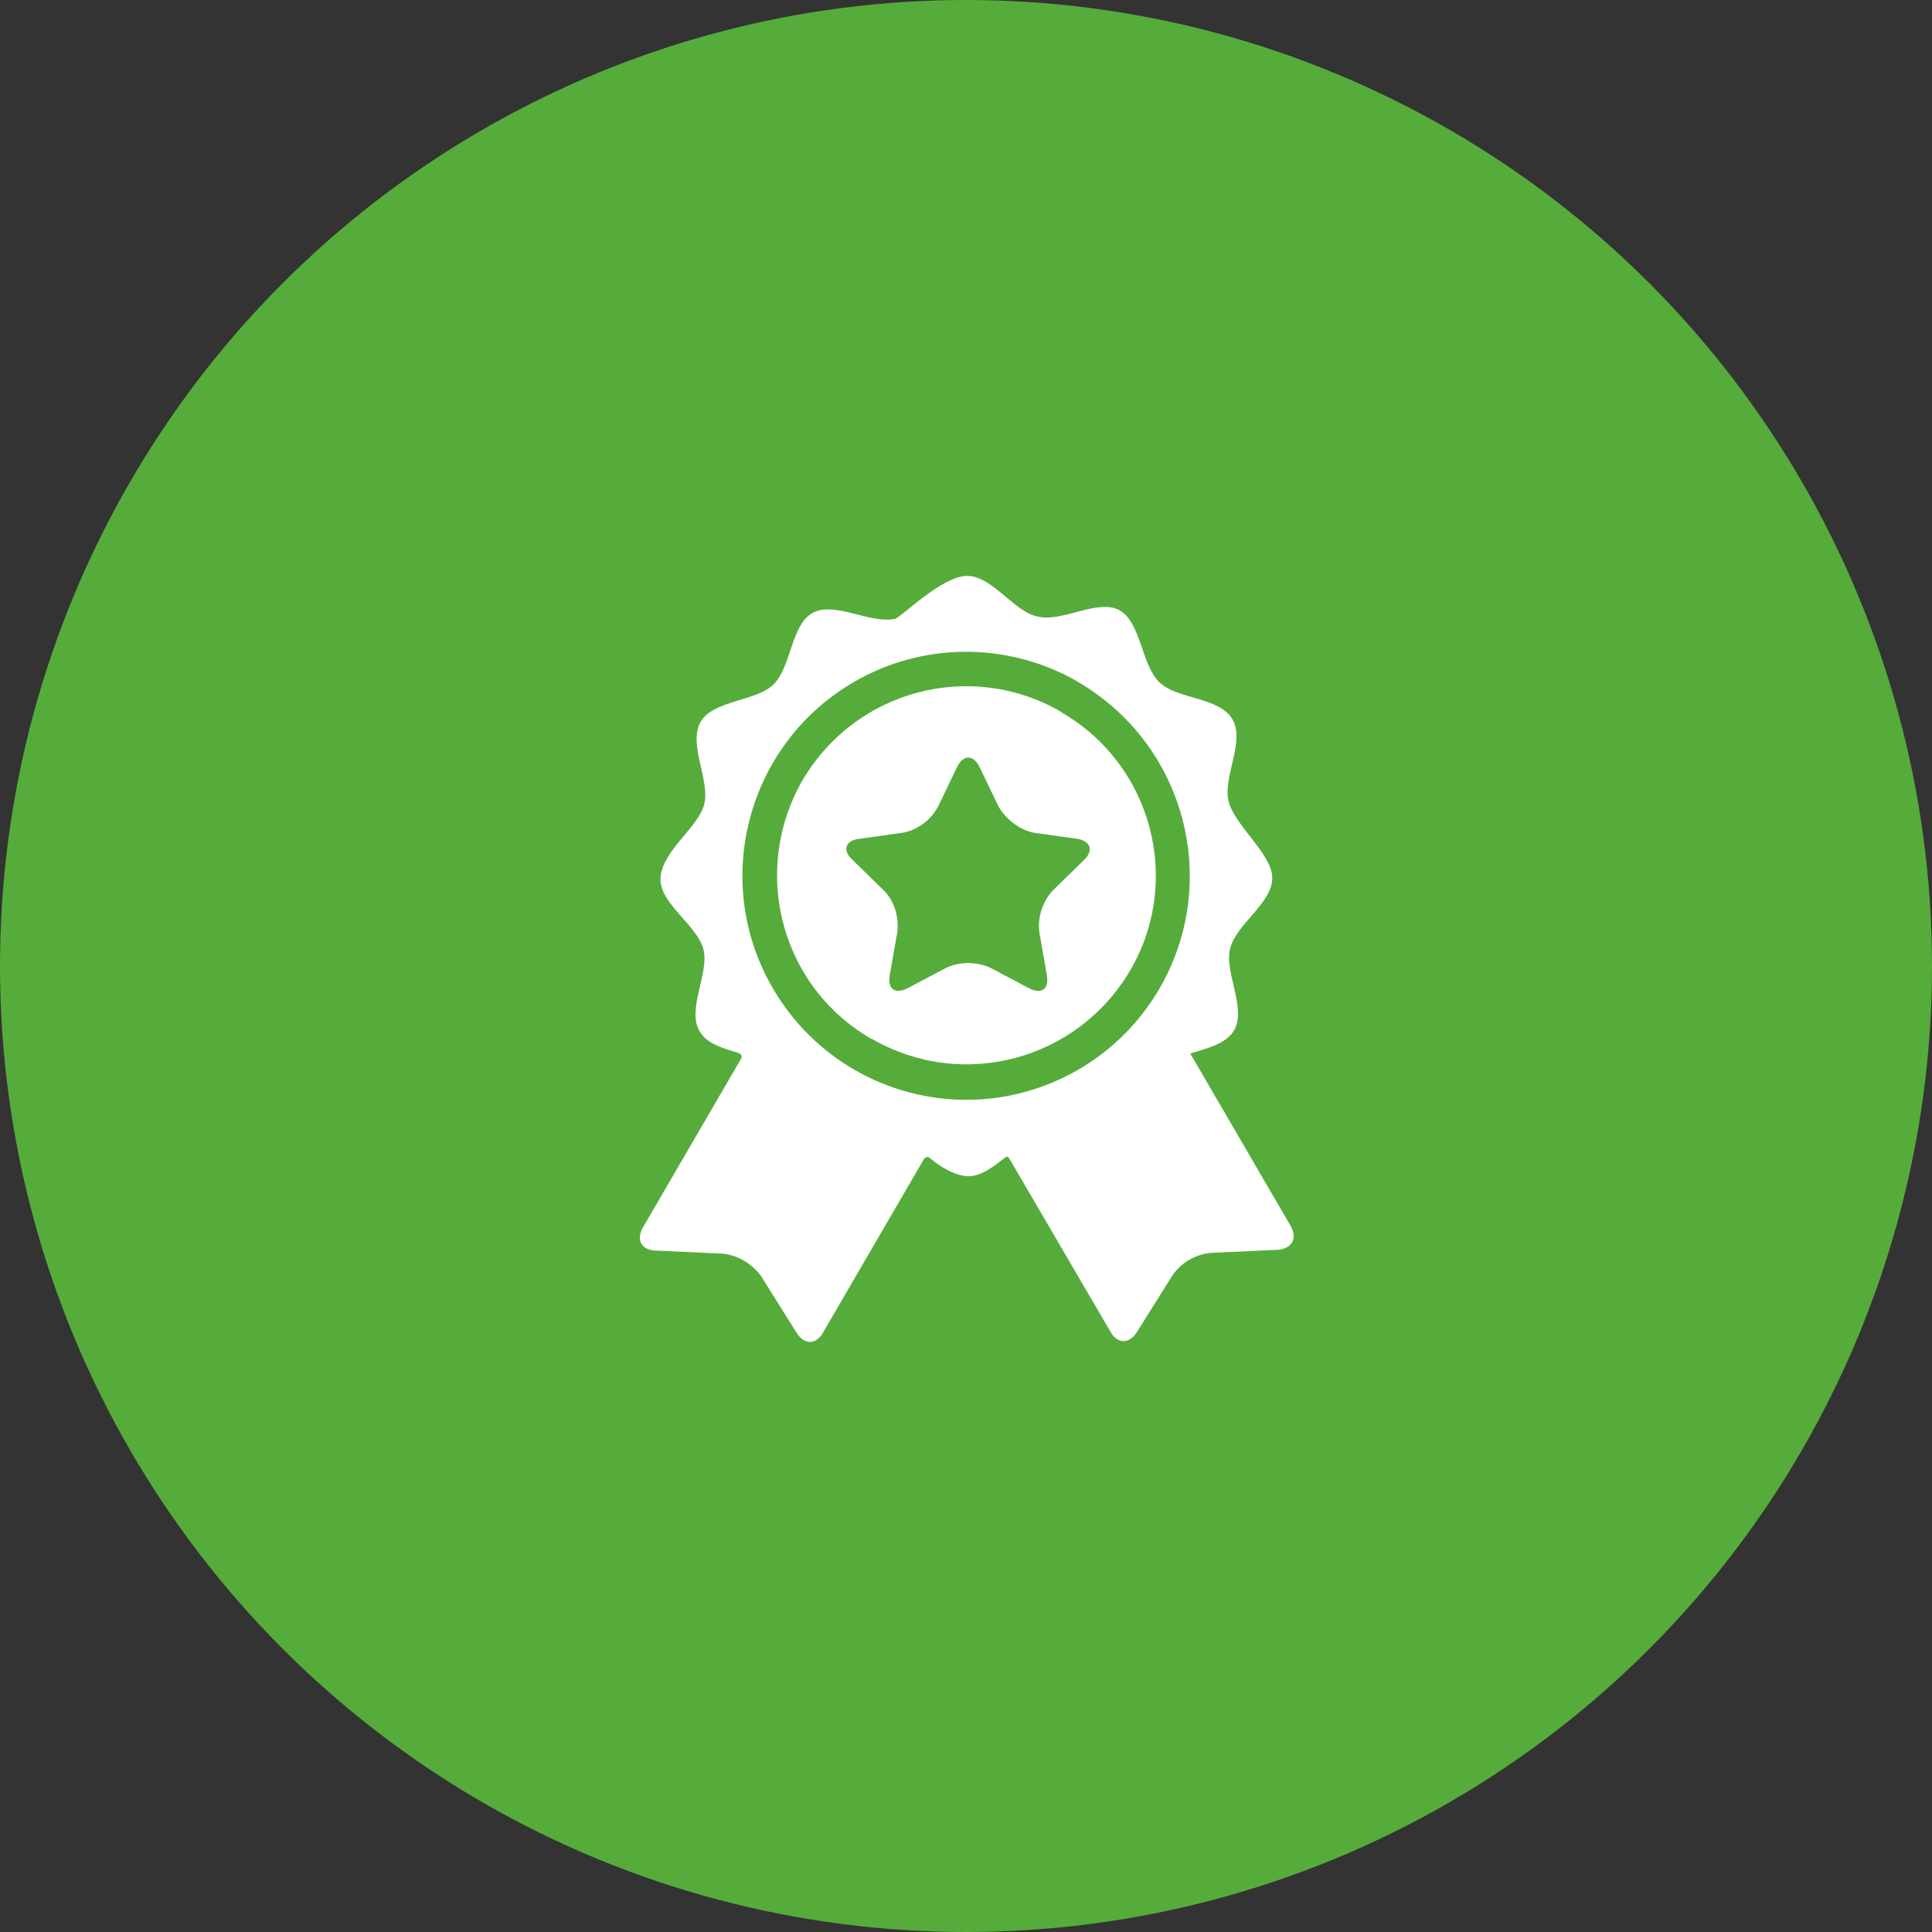
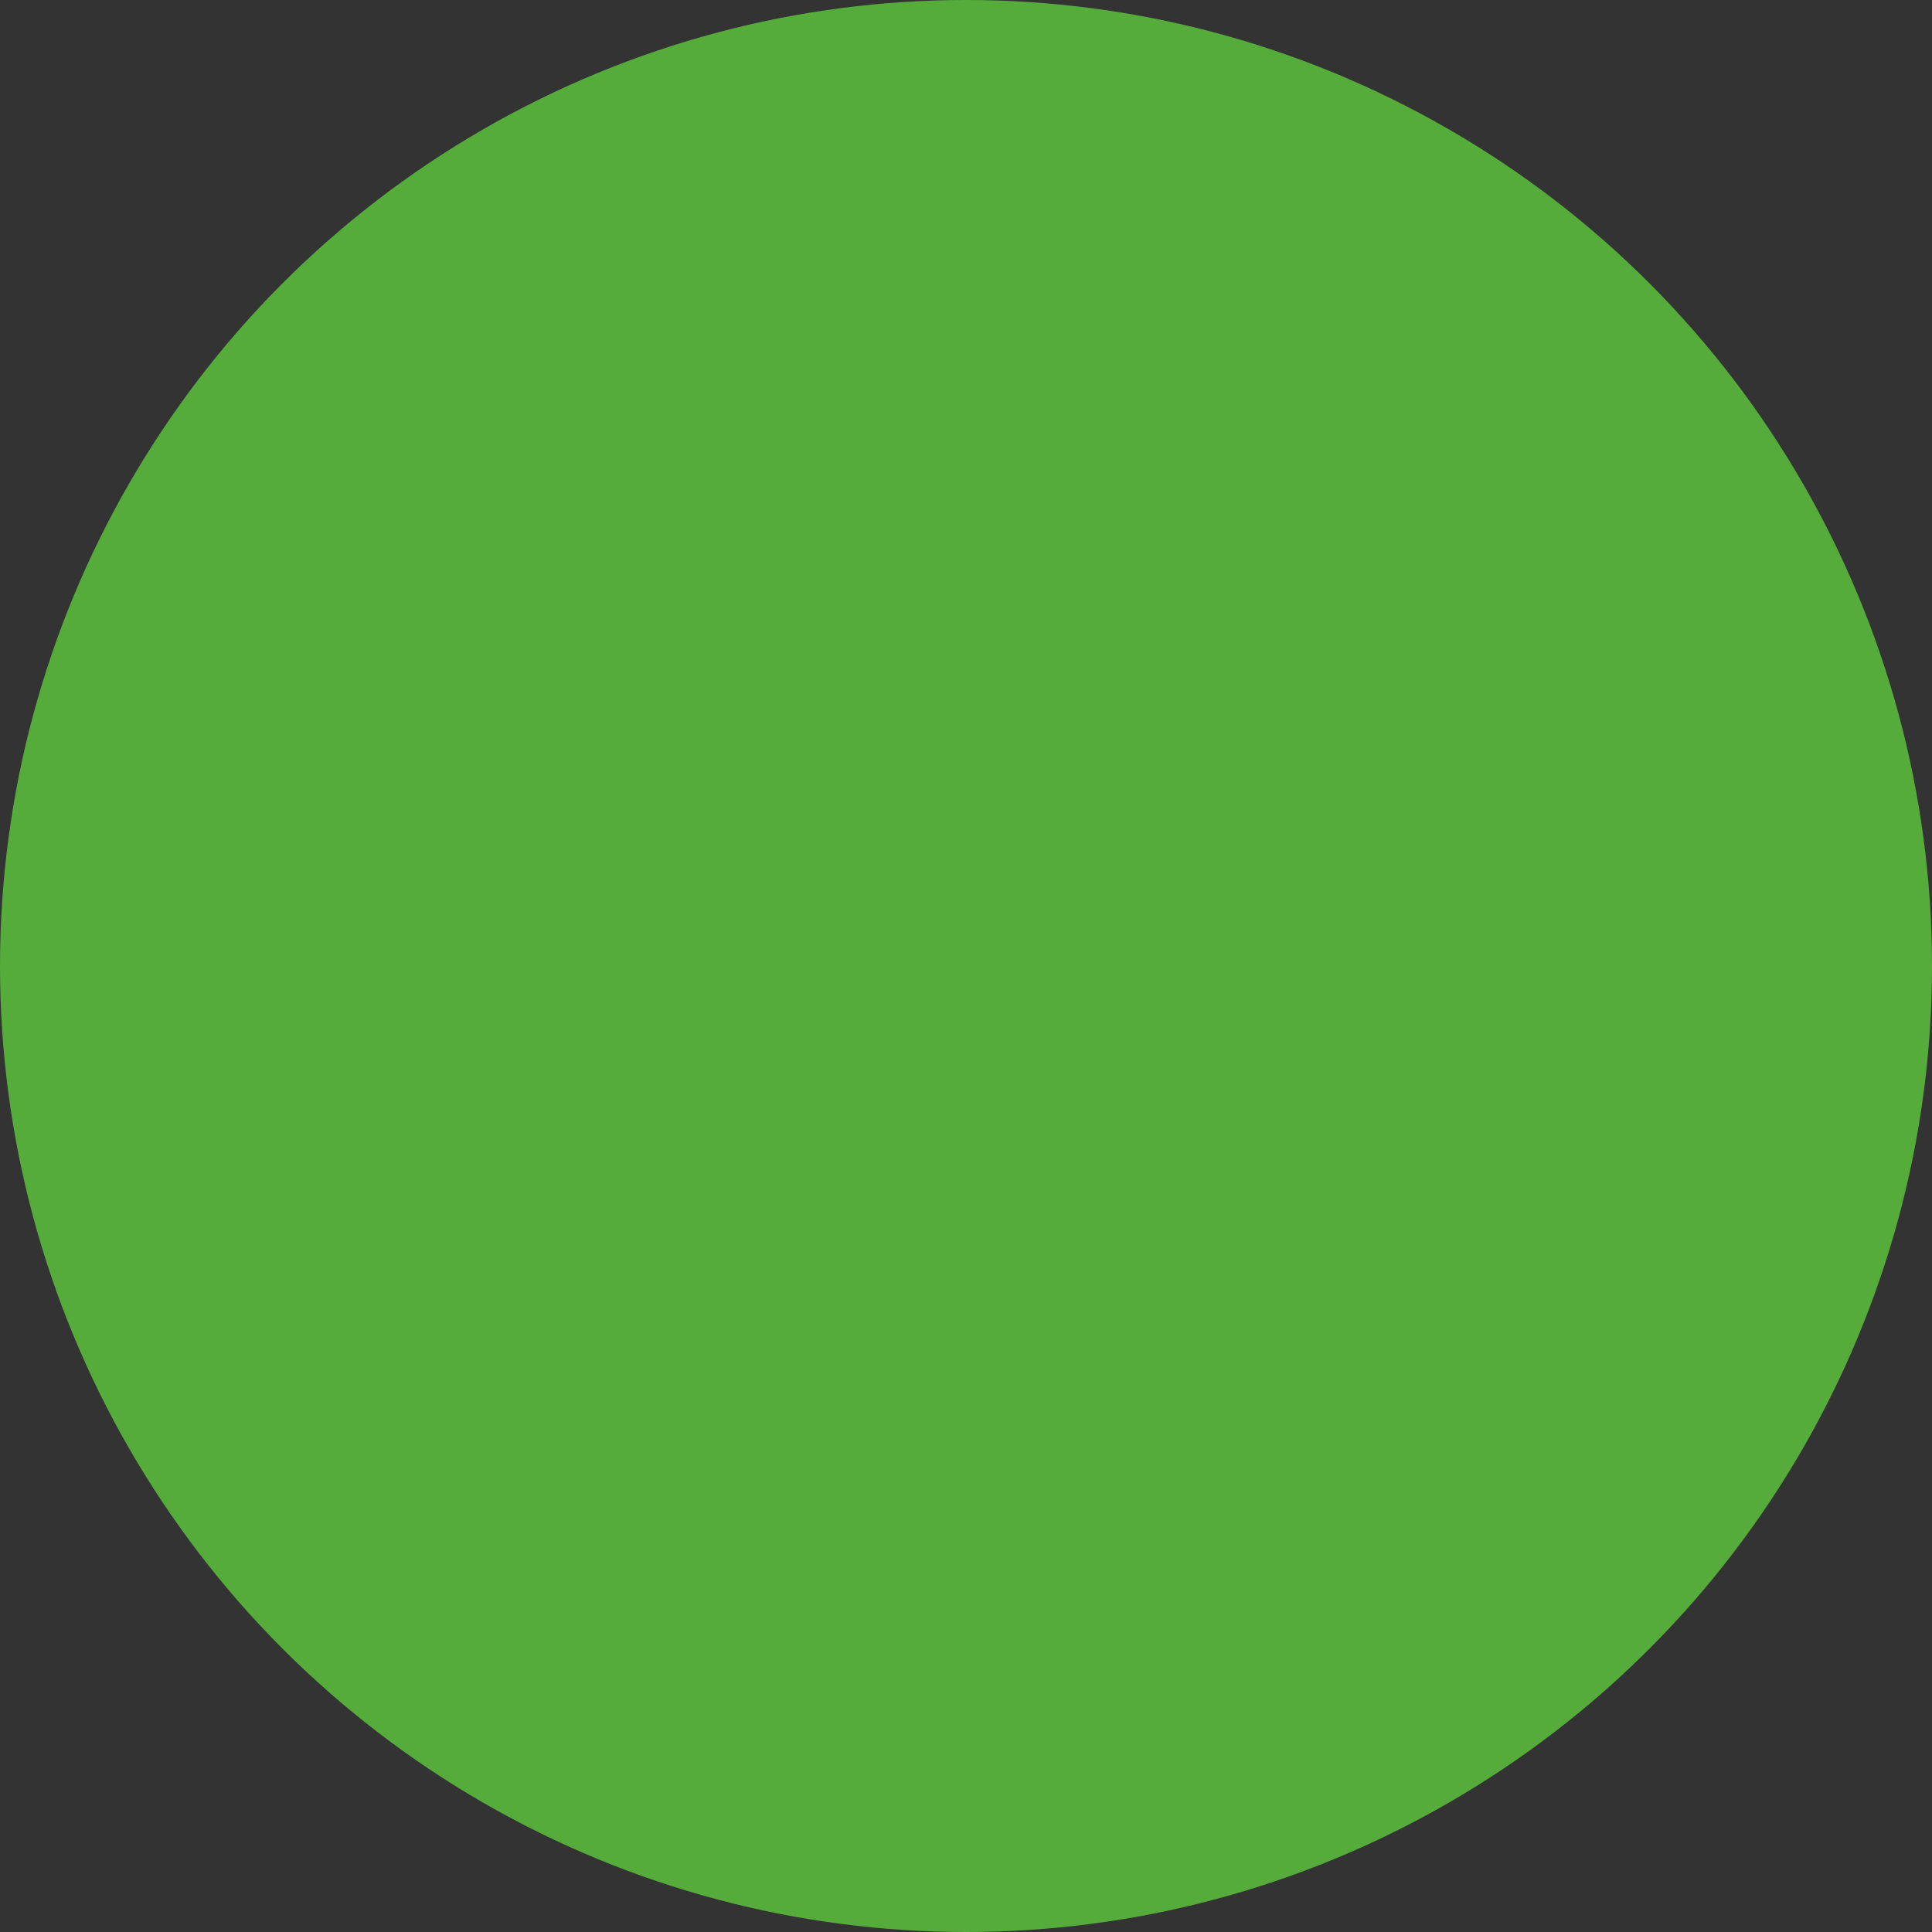
<svg xmlns="http://www.w3.org/2000/svg" version="1.1" id="Layer_1" x="0px" y="0px" viewBox="0 0 252 252" style="enable-background:new 0 0 252 252;" xml:space="preserve">
  <rect x="0" y="0" width="252" height="252" fill="#333333" stroke="none" />
  <style type="text/css">
	.st0{fill:#55AC3B;}
	.st1{fill:#FFFFFF;}
</style>
  <g id="Group_172" transform="translate(-301 -1098)">
    <circle id="Ellipse_4" class="st0" cx="427" cy="1224" r="126" />
    <g id="_001-premium-badge" transform="translate(357.521 1173.117)">
      <g id="Layer_5_21_" transform="translate(26.93)">
        <g id="Group_138" transform="translate(0)">
-           <path id="Path_152" class="st1" d="M84.9,84.8L71.8,62.3c2.3-0.7,4.7-1.3,5.7-3c1.7-2.9-1.3-7.6-0.5-10.7      c0.8-3.2,5.5-5.9,5.5-9.2c0-3.1-4.9-6.8-5.7-10c-0.8-3.1,2.2-7.8,0.5-10.7s-7.2-2.6-9.5-4.8c-2.4-2.3-2.4-7.8-5.2-9.4      s-7.5,1.6-10.7,0.8C48.8,4.7,46,0,42.7,0c-3.3,0-8.6,5.4-9.4,5.6c-3.2,0.7-7.8-2.3-10.7-0.8s-2.8,7.1-5.2,9.4      c-2.3,2.2-7.9,2-9.5,4.9s1.3,7.6,0.5,10.7s-5.7,6.2-5.7,9.8c0,3.2,4.8,6,5.6,9.1c0.8,3.1-2.2,7.8-0.5,10.7c0.9,1.6,3,2.2,5,2.8      c0.2,0.1,0.7,0.3,0.4,0.8L0.4,85c-0.9,1.6-0.2,2.9,1.6,3l8.8,0.4c2,0.2,3.8,1.3,5,2.9l4.7,7.5c1,1.5,2.5,1.5,3.4-0.1      c0,0,13.2-22.7,13.2-22.7c0.3-0.3,0.5-0.2,0.7-0.1c1.4,1.2,3.4,2.4,5.1,2.4c1.6,0,3.2-1.2,4.7-2.4c0.1-0.1,0.4-0.3,0.6,0.1      l13.2,22.6c0.9,1.6,2.4,1.6,3.4,0.1l4.7-7.5c1.2-1.7,3-2.7,5-2.9l8.8-0.4C85.1,87.7,85.8,86.4,84.9,84.8z M57.2,64.4      c-14,8.1-31.8,3.3-39.9-10.7S14.1,21.8,28,13.8c8.8-5.1,19.7-5.2,28.6-0.3l0.2,0.1l0.3,0.2c14,8.1,18.8,26,10.7,40      C65.3,58.1,61.7,61.8,57.2,64.4L57.2,64.4z" />
-           <path id="Path_153" class="st1" d="M55,17.8l-0.1-0.1c-11.8-6.8-26.8-2.8-33.7,9c-6.6,11.5-3,26.2,8.2,33.2      c0.3,0.2,0.6,0.4,0.9,0.5c11.8,6.8,26.8,2.8,33.7-9C70.8,39.7,66.8,24.6,55,17.8L55,17.8L55,17.8z M58,37l-4.1,4      c-1.4,1.5-2,3.5-1.8,5.4l1,5.7c0.3,1.8-0.7,2.5-2.3,1.7l-5.1-2.7c-1.8-0.8-3.9-0.8-5.7,0l-5.1,2.7c-1.6,0.8-2.6,0.1-2.3-1.7      l1-5.7c0.2-2-0.4-4-1.8-5.4l-4.1-4c-1.3-1.2-0.9-2.5,0.9-2.7l5.7-0.8c2-0.4,3.6-1.6,4.6-3.4l2.5-5.2c0.8-1.6,2.1-1.6,2.9,0      l2.5,5.2c1,1.7,2.7,3,4.6,3.4l5.7,0.8C58.8,34.6,59.2,35.8,58,37z" />
-         </g>
+           </g>
      </g>
    </g>
  </g>
</svg>